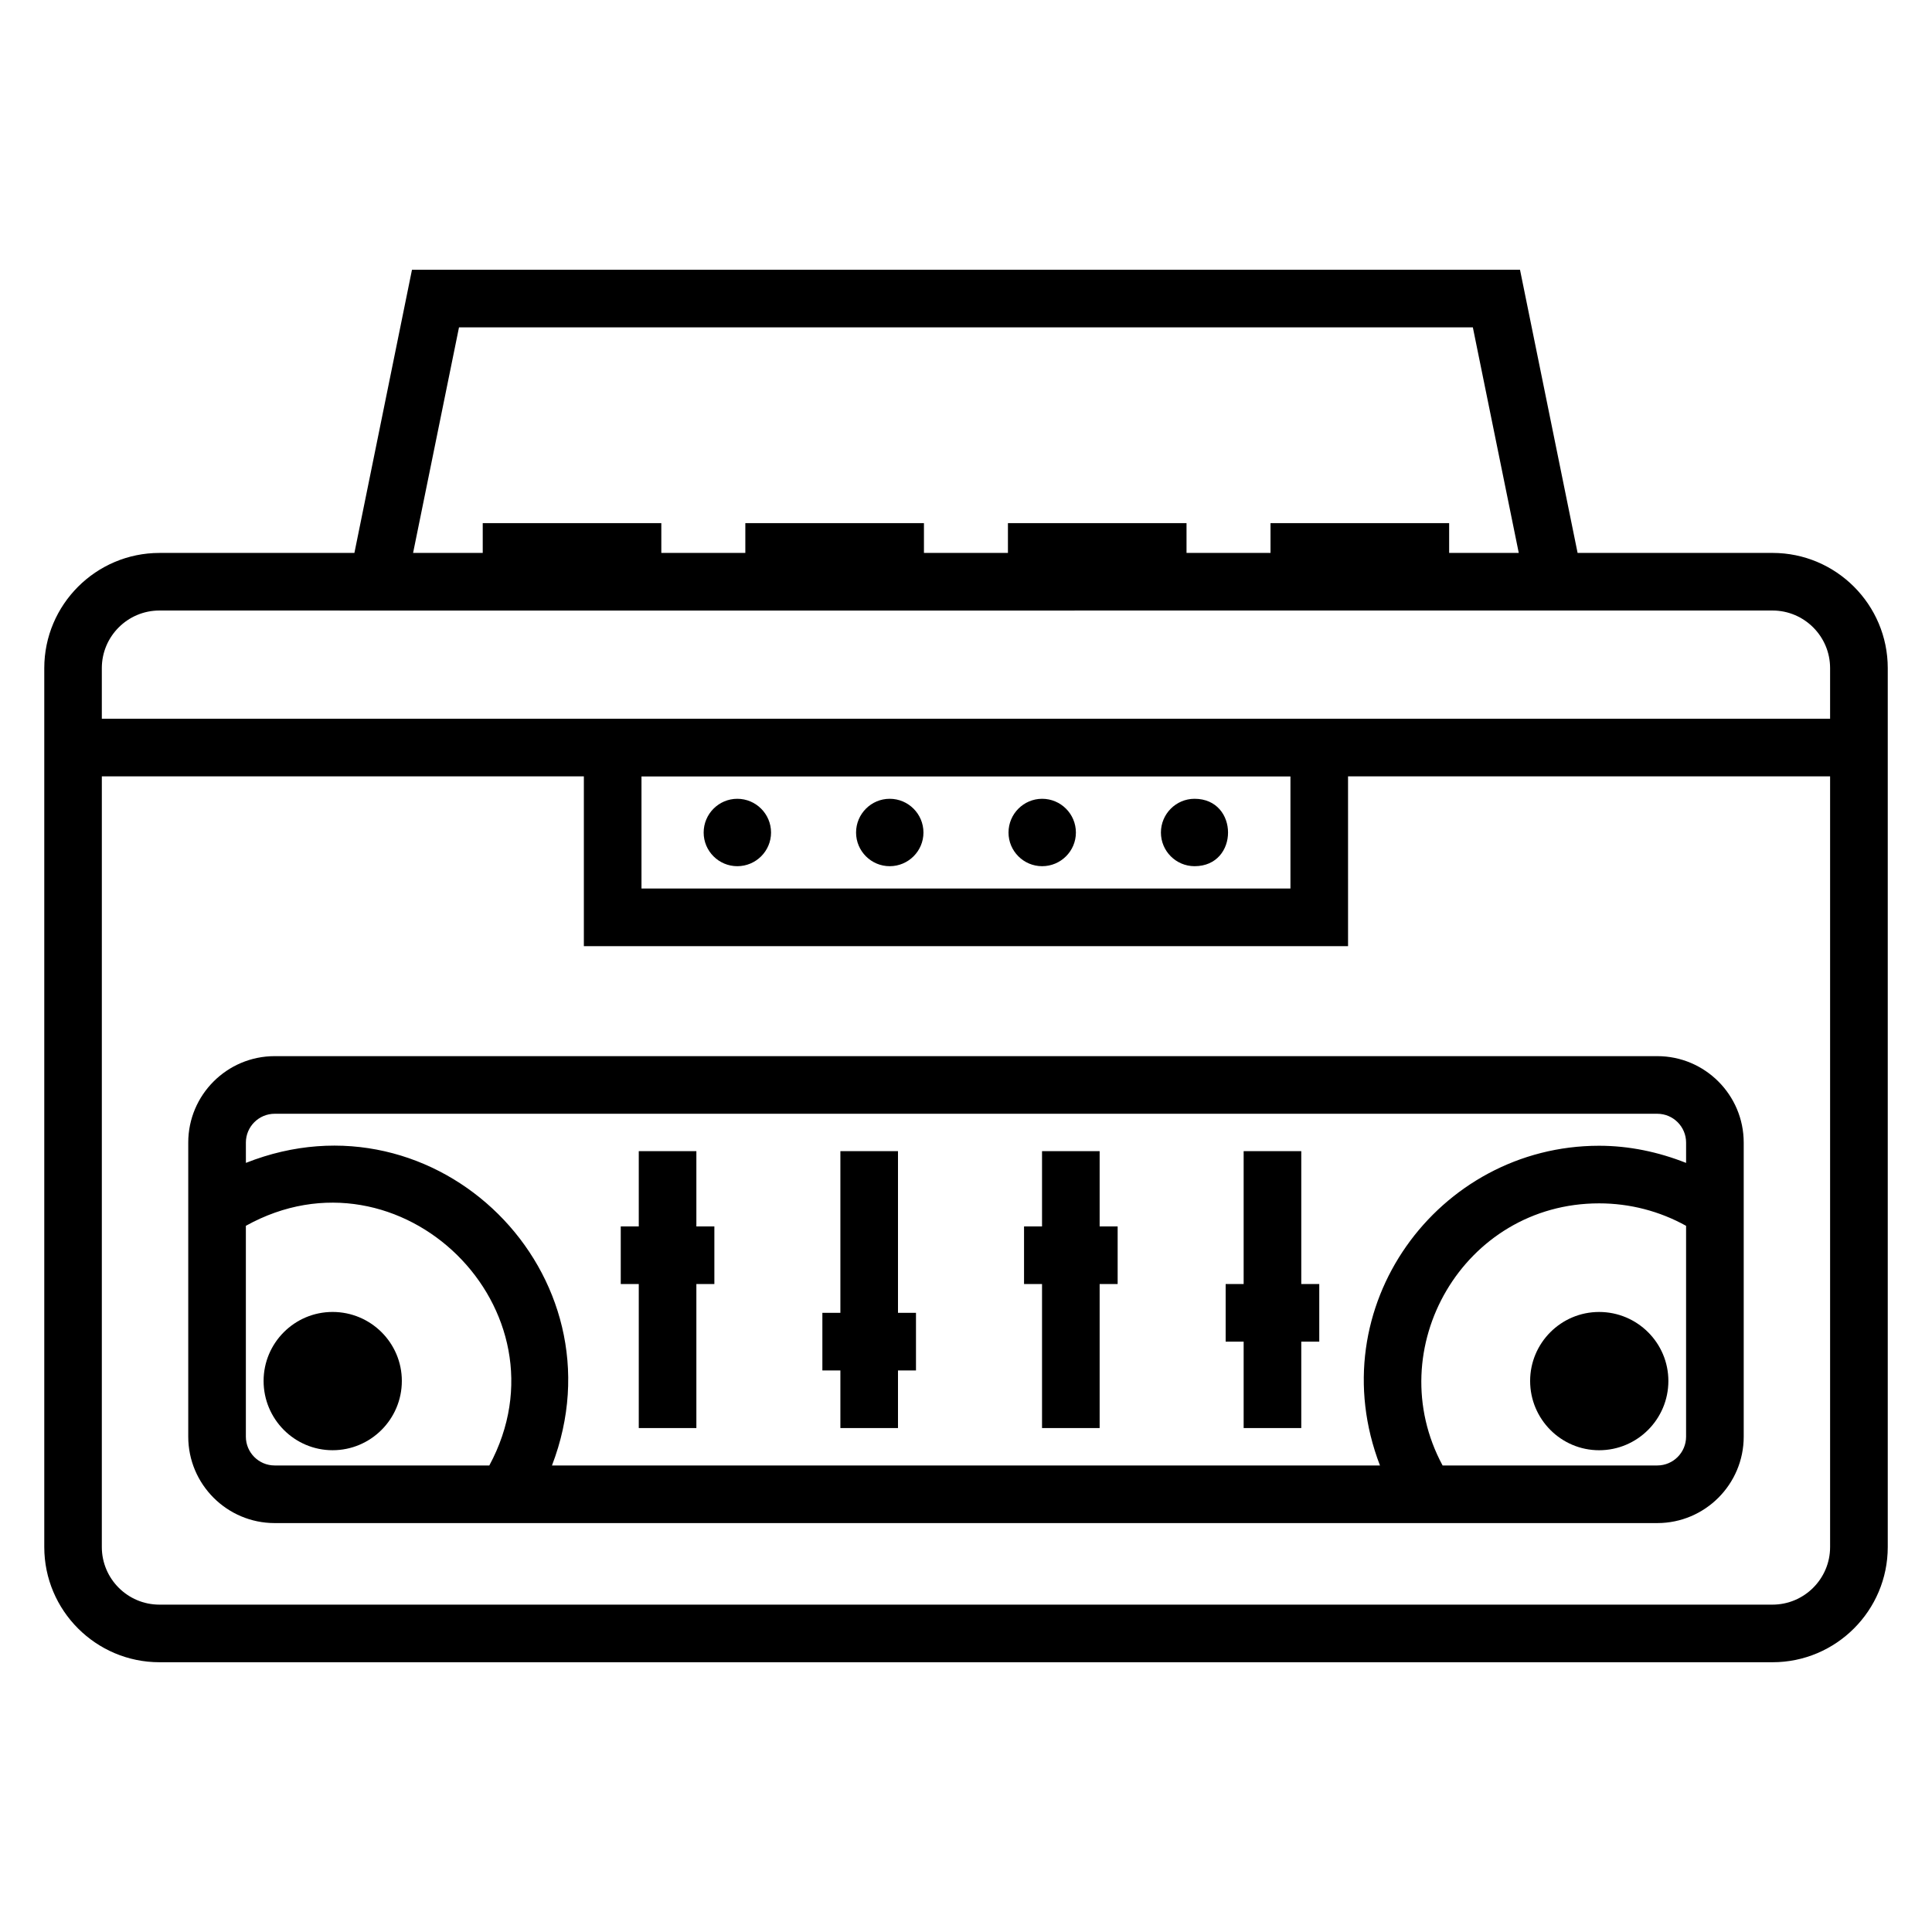
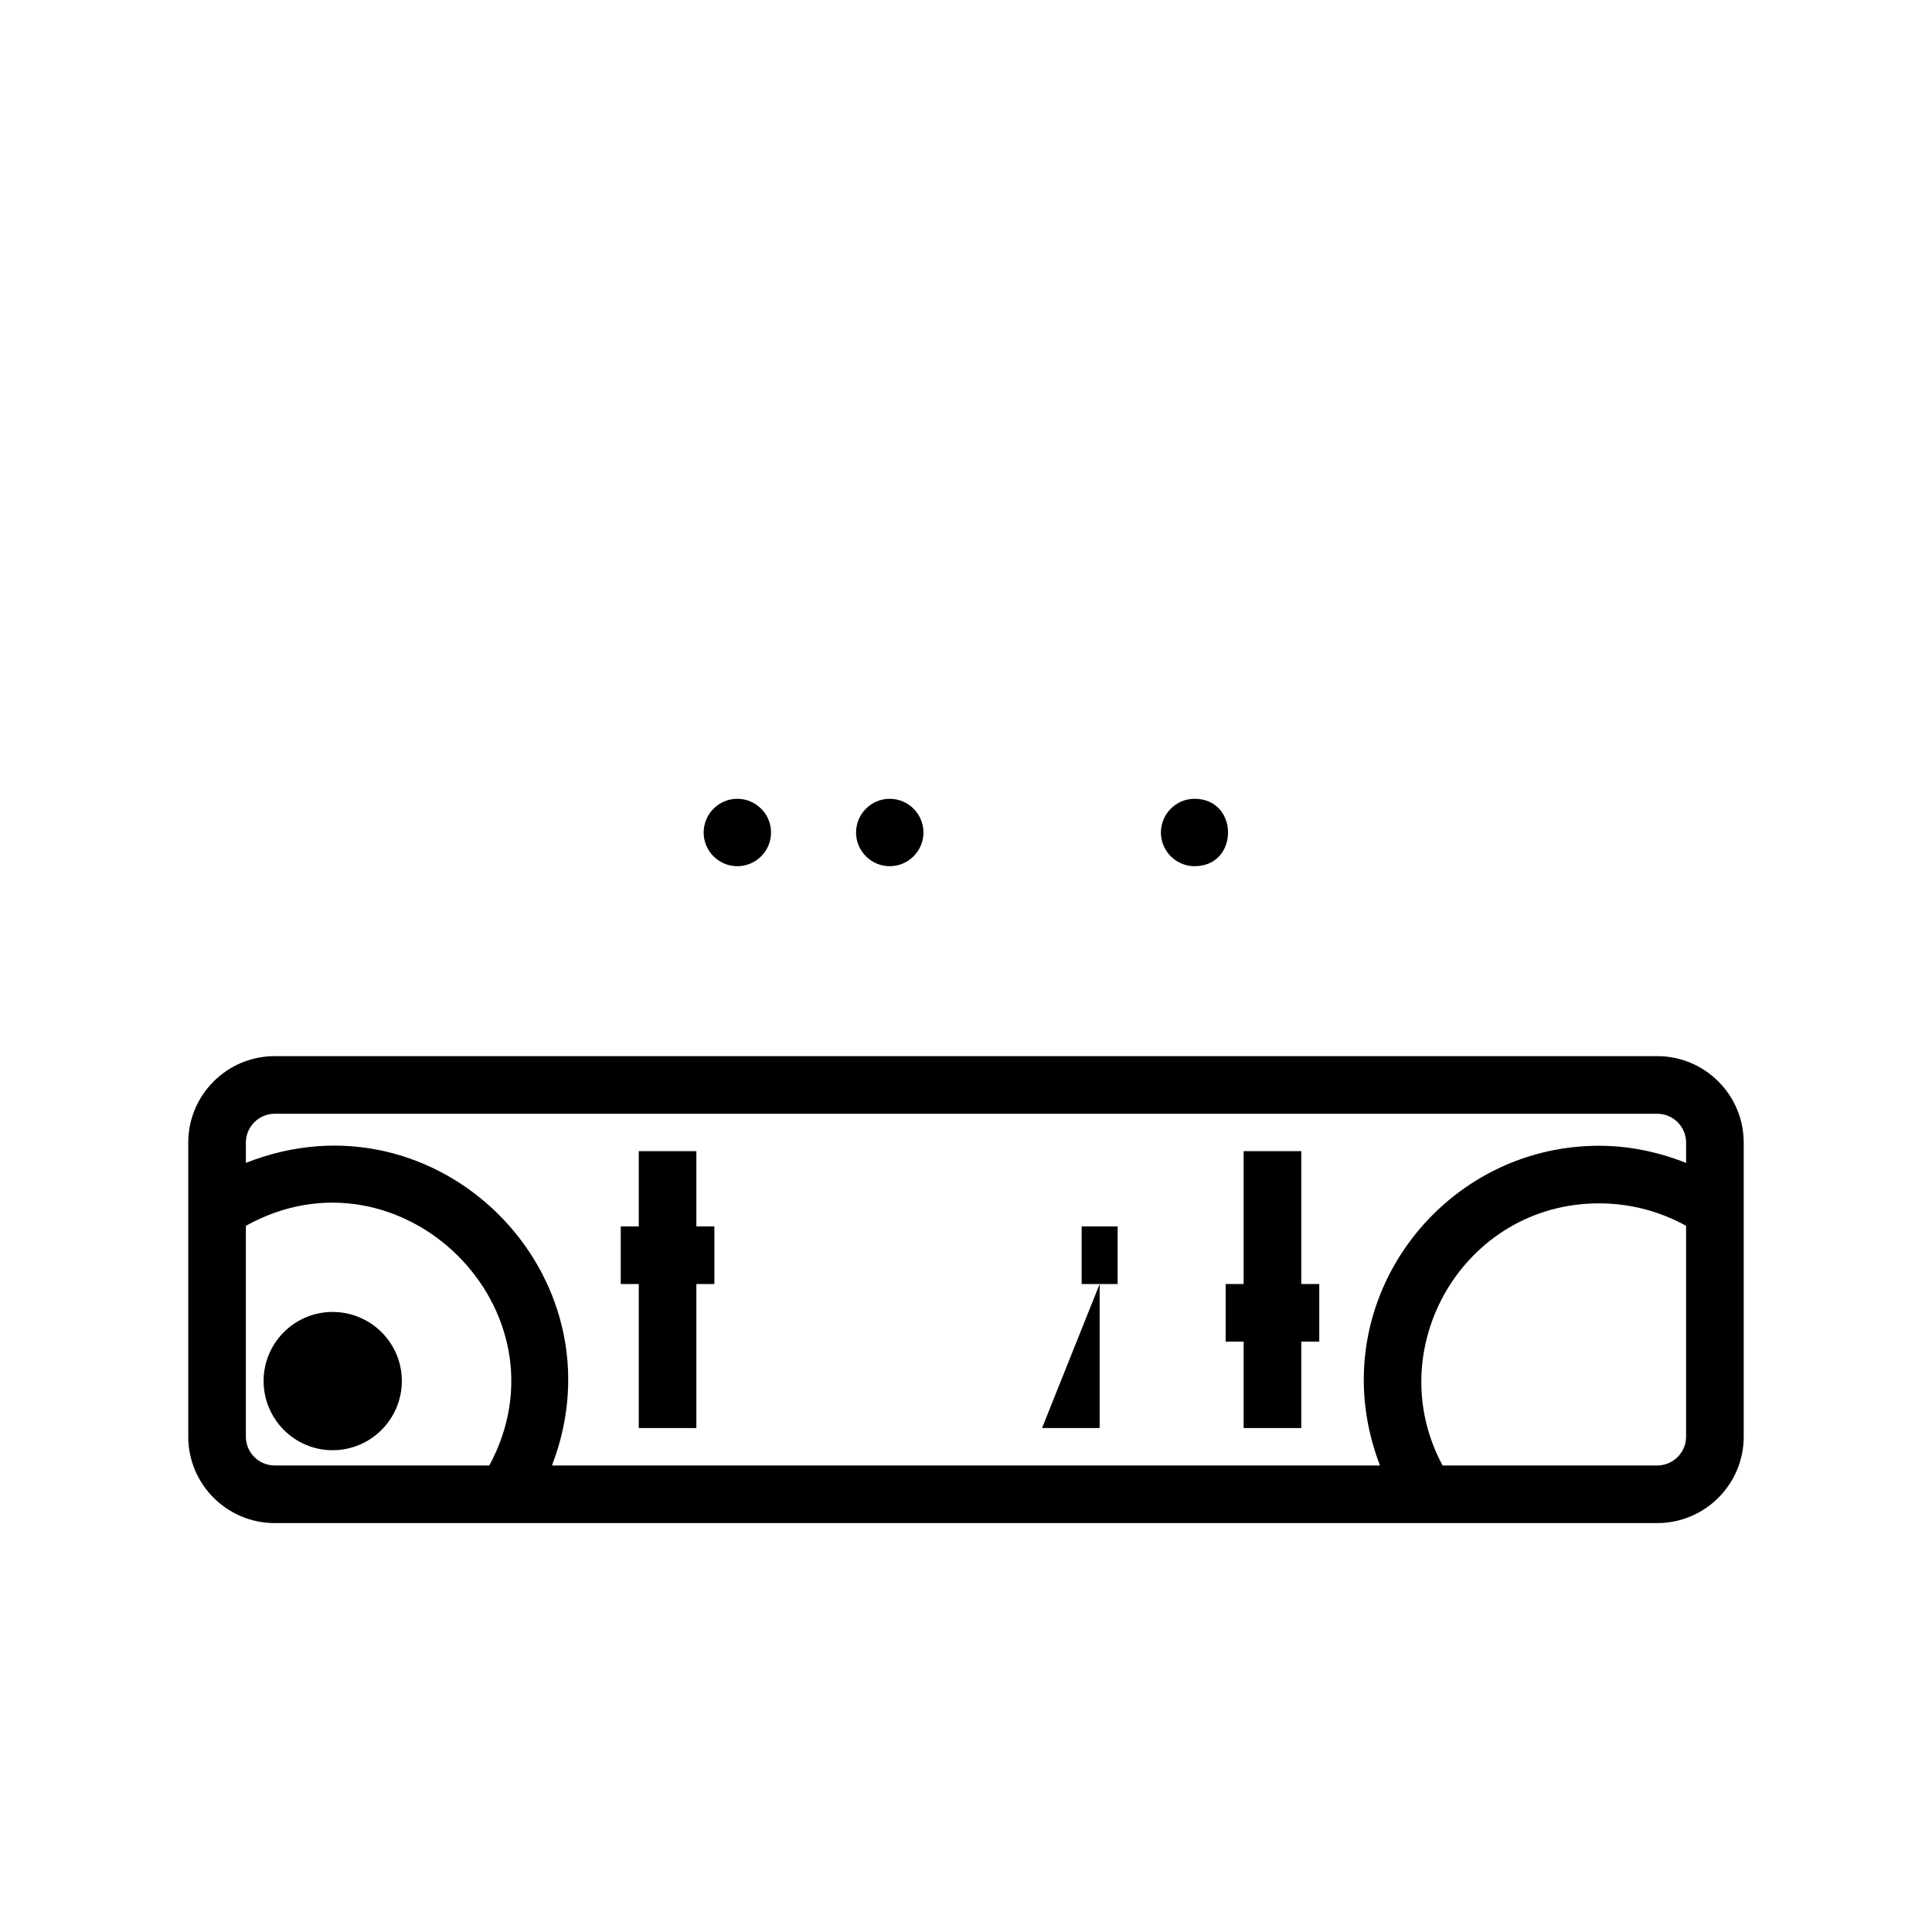
<svg xmlns="http://www.w3.org/2000/svg" fill="#000000" width="800px" height="800px" version="1.1" viewBox="144 144 512 512">
  <g>
-     <path d="m186.26 584.51h427.48c16.84 0 30.535-13.699 30.535-30.535v-232.91c0-16.836-13.695-30.535-30.535-30.535h-51.66l-15.262-75.039-293.64 0.004-15.258 75.039h-51.652c-16.84 0-30.535 13.699-30.535 30.535v232.91c0 16.836 13.695 30.531 30.535 30.531zm427.47-15.266h-427.48c-8.418 0-15.266-6.848-15.266-15.266l0.004-204.23h127.74v44.988h202.52l-0.004-44.988h127.75v204.23c0 8.418-6.852 15.266-15.27 15.266zm-127.75-219.47v29.695l-171.98-0.004v-29.691zm-220.34-119.02h268.68l12.168 59.77h-18.449v-7.891l-47.34 0.004v7.891h-22.258v-7.891h-47.328v7.891h-22.258v-7.891h-47.336v7.891h-22.262v-7.891h-47.328v7.891h-18.457zm-79.391 75.039c3.965 0 87.707 0.027 427.48 0 8.418 0 15.266 6.848 15.266 15.266v13.418h-458.01v-13.418c0-8.418 6.848-15.266 15.266-15.266z" />
    <path d="m583.2 423.89h-366.41c-12.629 0-22.902 10.273-22.902 22.902v77.938c0 12.629 10.273 22.902 22.902 22.902h366.41c12.629 0 22.902-10.273 22.902-22.902v-77.938c-0.004-12.629-10.273-22.902-22.902-22.902zm-366.41 15.27h366.41c4.211 0 7.633 3.426 7.633 7.633v5.391c-7.309-2.891-15.07-4.547-23.059-4.547-42.676 0-74.195 42.781-58.066 84.73l-219.43-0.004c19.449-50.574-30.348-100.3-81.113-80.184l-0.004-5.387c0-4.207 3.422-7.633 7.637-7.633zm0 93.203c-4.211 0-7.633-3.426-7.633-7.633v-55.879c41.004-22.789 86.766 22.254 64.52 63.512zm374.04-7.633c0 4.207-3.422 7.633-7.633 7.633h-56.895c-16.664-30.902 5.527-69.461 41.469-69.461 8.125 0 16.02 2.047 23.059 5.953z" />
    <path d="m232.14 491.68c-10.086 0-18.285 8.203-18.285 18.285 0 10.125 8.199 18.359 18.285 18.359 10.125 0 18.352-8.238 18.352-18.359 0-10.082-8.227-18.285-18.352-18.285z" />
-     <path d="m549.5 509.97c0 10.125 8.199 18.359 18.285 18.359 10.125 0 18.352-8.238 18.352-18.359 0-10.082-8.23-18.285-18.352-18.285-10.086 0-18.285 8.203-18.285 18.285z" />
    <path d="m313.28 522.45h15.266v-38.168h4.769v-15.266h-4.769v-19.949h-15.266v19.949h-4.773v15.266h4.773z" />
-     <path d="m366.71 522.45h15.266v-15.266h4.769v-15.27h-4.769v-42.848h-15.266v42.848h-4.773v15.27h4.773z" />
-     <path d="m420.15 522.45h15.266v-38.168h4.773v-15.266h-4.773v-19.949h-15.266v19.949h-4.769v15.266h4.769z" />
+     <path d="m420.15 522.45h15.266v-38.168h4.773v-15.266h-4.773v-19.949v19.949h-4.769v15.266h4.769z" />
    <path d="m473.58 522.45h15.27v-22.902h4.769v-15.266h-4.769v-35.215h-15.27v35.215h-4.769v15.266h4.769z" />
    <path d="m339.39 373.55c4.934 0 8.945-4.004 8.945-8.918 0-4.93-4.012-8.945-8.945-8.945-4.914 0-8.914 4.016-8.914 8.945-0.004 4.914 4 8.918 8.914 8.918z" />
    <path d="m379.78 373.55c4.934 0 8.945-4.004 8.945-8.918 0-4.93-4.012-8.945-8.945-8.945-4.914 0-8.914 4.016-8.914 8.945 0 4.914 4.004 8.918 8.914 8.918z" />
-     <path d="m420.18 373.55c4.934 0 8.945-4.004 8.945-8.918 0-4.93-4.012-8.945-8.945-8.945-4.914 0-8.914 4.016-8.914 8.945-0.004 4.914 4 8.918 8.914 8.918z" />
    <path d="m460.57 373.55c11.852 0 11.816-17.863 0-17.863-4.914 0-8.914 4.016-8.914 8.945 0 4.914 4 8.918 8.914 8.918z" />
  </g>
</svg>